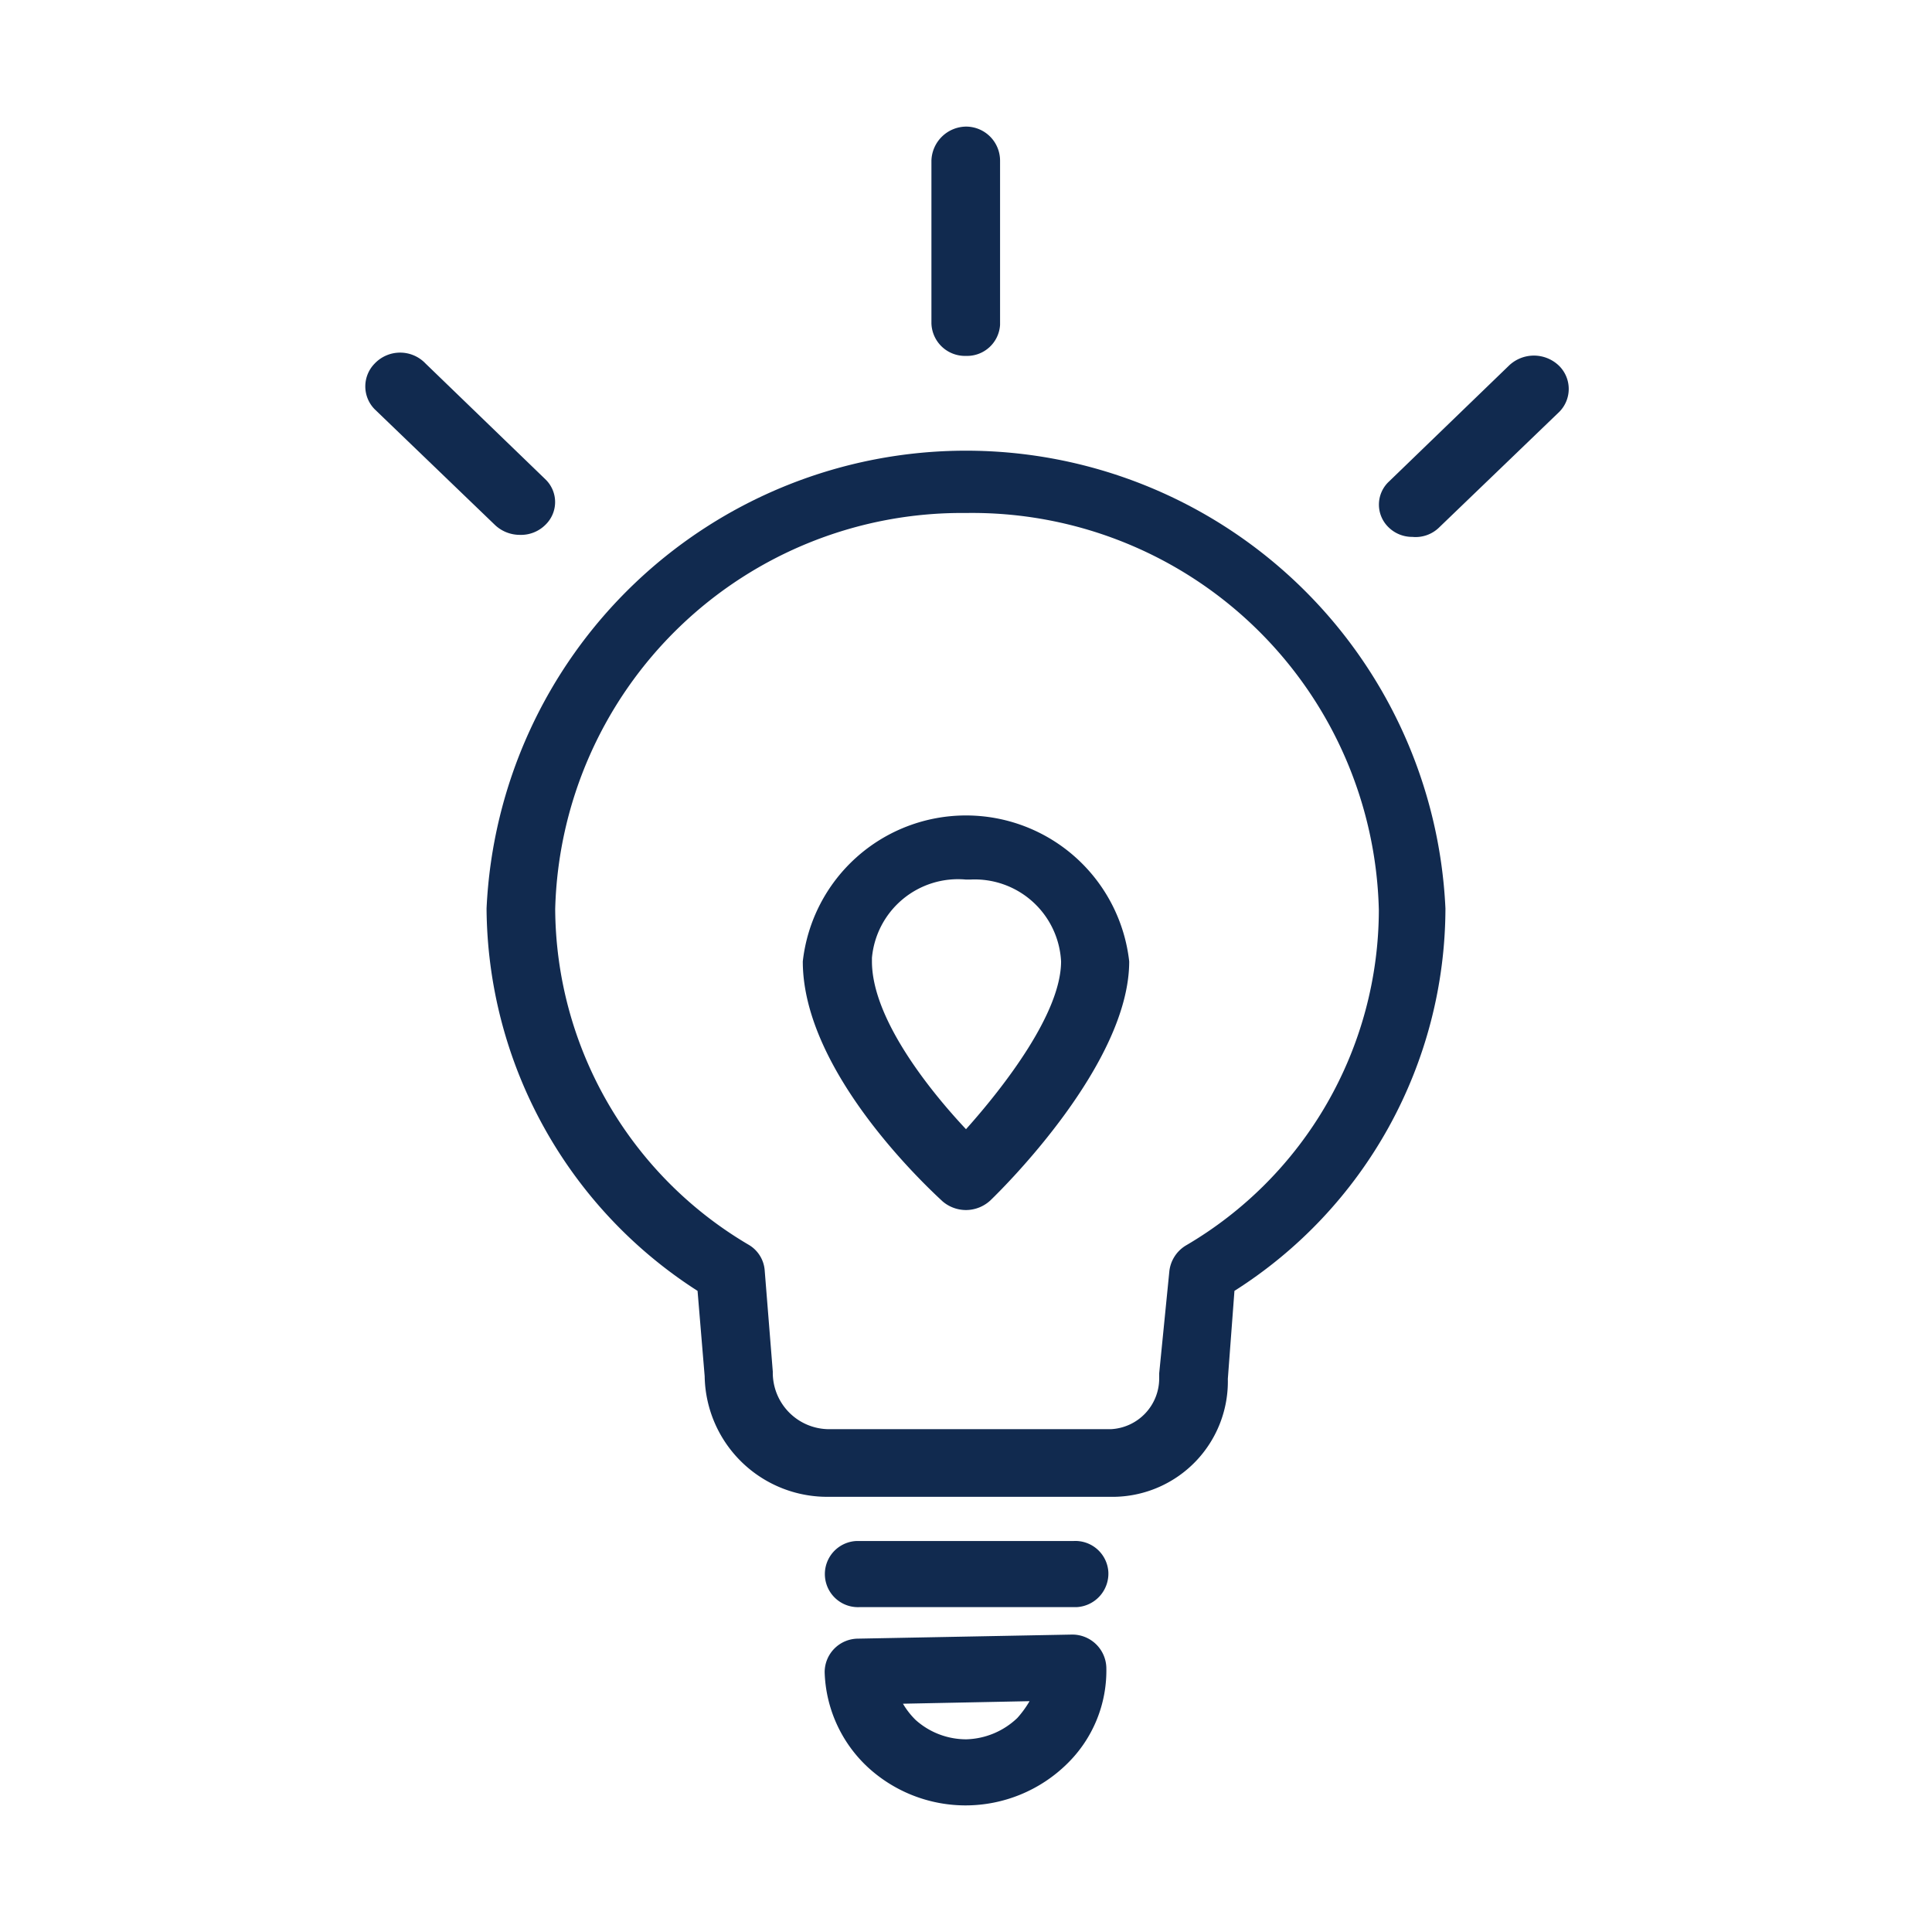
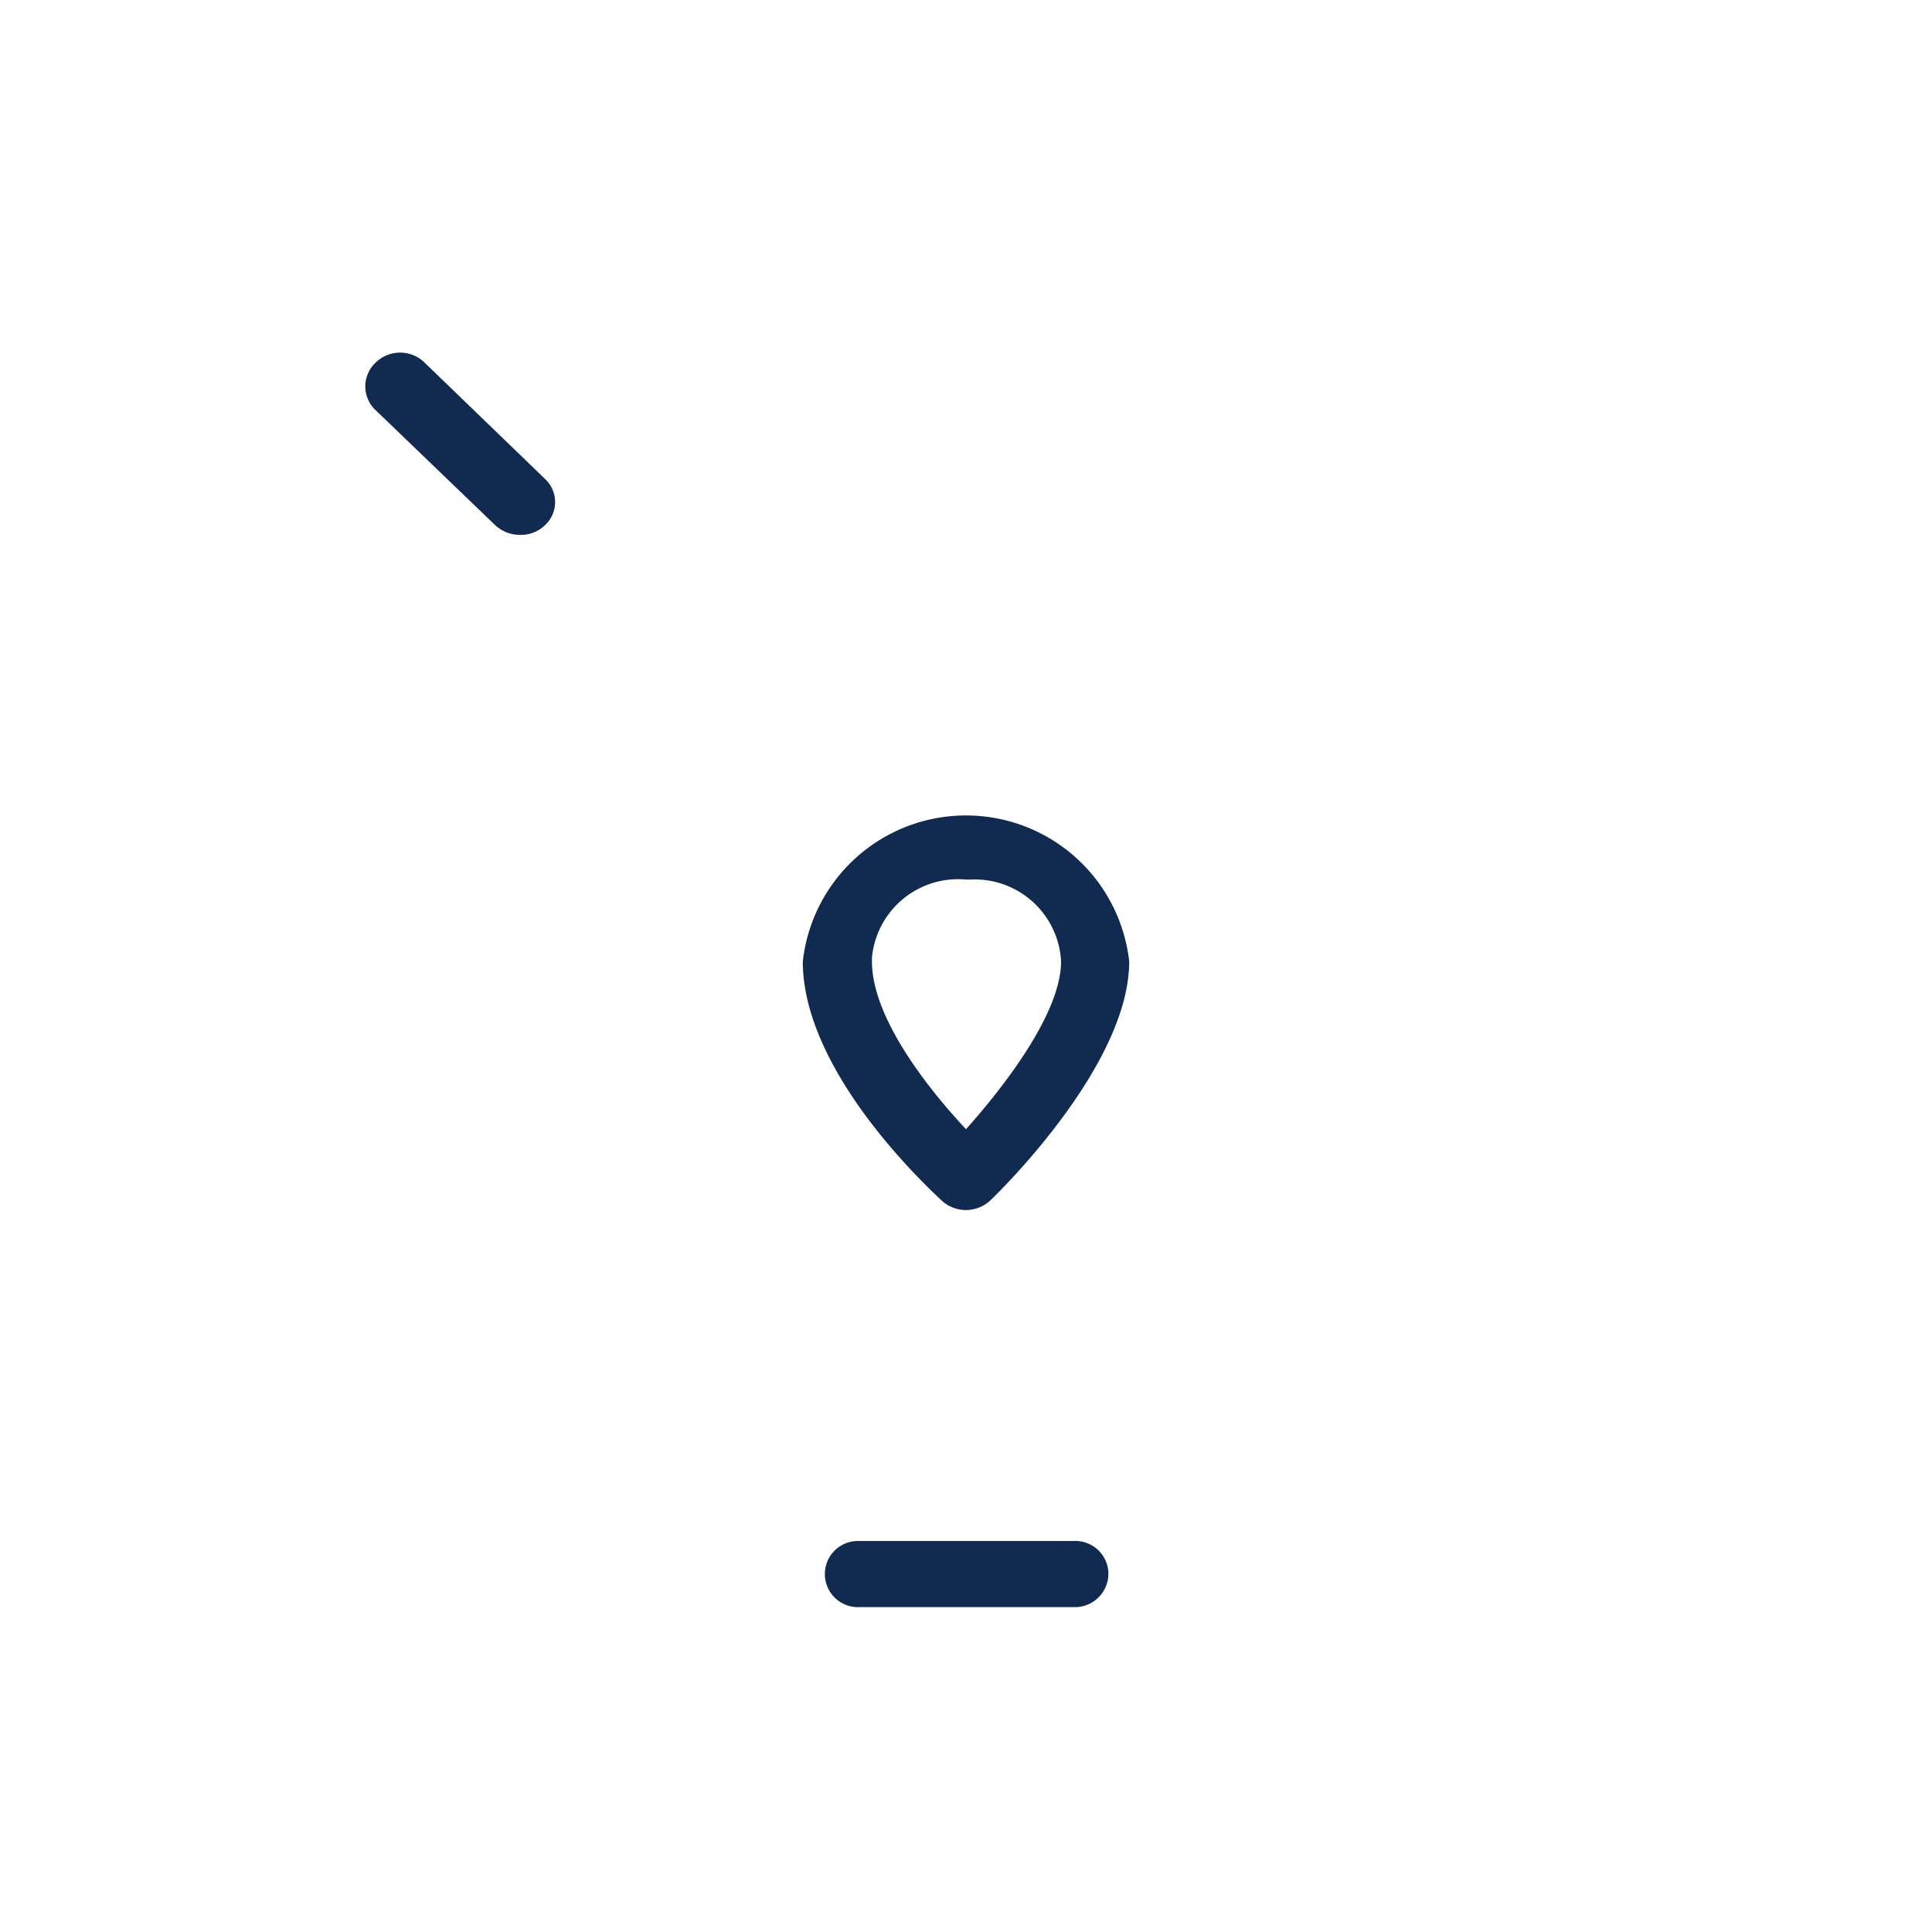
<svg xmlns="http://www.w3.org/2000/svg" height="38" viewBox="0 0 38 38" width="38">
  <g fill="#112a4f">
-     <path d="m21.86 29.44h-5.54a2.41 2.41 0 0 1 -2.46-2.37l-.14-1.68a9 9 0 0 1 -4.15-7.52 9.44 9.44 0 0 1 18.86 0 8.93 8.93 0 0 1 -4.15 7.52l-.13 1.73a2.27 2.27 0 0 1 -2.21 2.32zm-2.86-19.35a8 8 0 0 0 -8.08 7.79 7.71 7.71 0 0 0 3.8 6.6.64.64 0 0 1 .32.5l.16 2a1.11 1.11 0 0 0 1.09 1.13h5.56a1 1 0 0 0 .95-1s0-.07 0-.1l.2-2.01a.68.68 0 0 1 .32-.5 7.66 7.66 0 0 0 3.8-6.6 8 8 0 0 0 -8.12-7.81z" />
    <path d="m19 23.8a.71.71 0 0 1 -.46-.17c-.28-.26-2.75-2.54-2.75-4.72a3.23 3.23 0 0 1 6.42 0c0 2-2.45 4.43-2.73 4.7a.71.71 0 0 1 -.48.19zm0-6.5a1.7 1.7 0 0 0 -1.85 1.54s0 0 0 .07c0 1.1 1.09 2.49 1.85 3.3.76-.85 1.87-2.29 1.87-3.3a1.7 1.7 0 0 0 -1.79-1.61z" />
-     <path d="m19 35.51a2.84 2.84 0 0 1 -1.93-.75 2.66 2.66 0 0 1 -.85-1.87.66.66 0 0 1 .66-.66l4.2-.08a.67.67 0 0 1 .68.64 2.56 2.56 0 0 1 -.77 1.9 2.85 2.85 0 0 1 -2 .82zm-1.24-2a1.54 1.54 0 0 0 .25.32 1.49 1.49 0 0 0 1 .38 1.51 1.51 0 0 0 1-.42 2 2 0 0 0 .24-.33z" />
    <path d="m21.11 31.61h-4.2a.65.65 0 1 1 -.07-1.3h4.27a.65.65 0 0 1 .69.61.66.66 0 0 1 -.62.69z" />
-     <path d="m19 7a.66.66 0 0 1 -.68-.64v-3.2a.69.69 0 0 1 .68-.67.67.67 0 0 1 .67.67v3.23a.65.65 0 0 1 -.67.61z" />
    <path d="m10.22 10.52a.71.71 0 0 1 -.48-.19l-2.37-2.28a.64.64 0 0 1 0-.9.69.69 0 0 1 1 0l2.36 2.28a.62.62 0 0 1 0 .89.68.68 0 0 1 -.51.2z" />
-     <path d="m27.78 10.56a.66.66 0 0 1 -.47-.19.62.62 0 0 1 0-.89l2.36-2.28a.71.71 0 0 1 1 0 .64.64 0 0 1 0 .9l-2.37 2.28a.66.66 0 0 1 -.52.18z" />
  </g>
</svg>